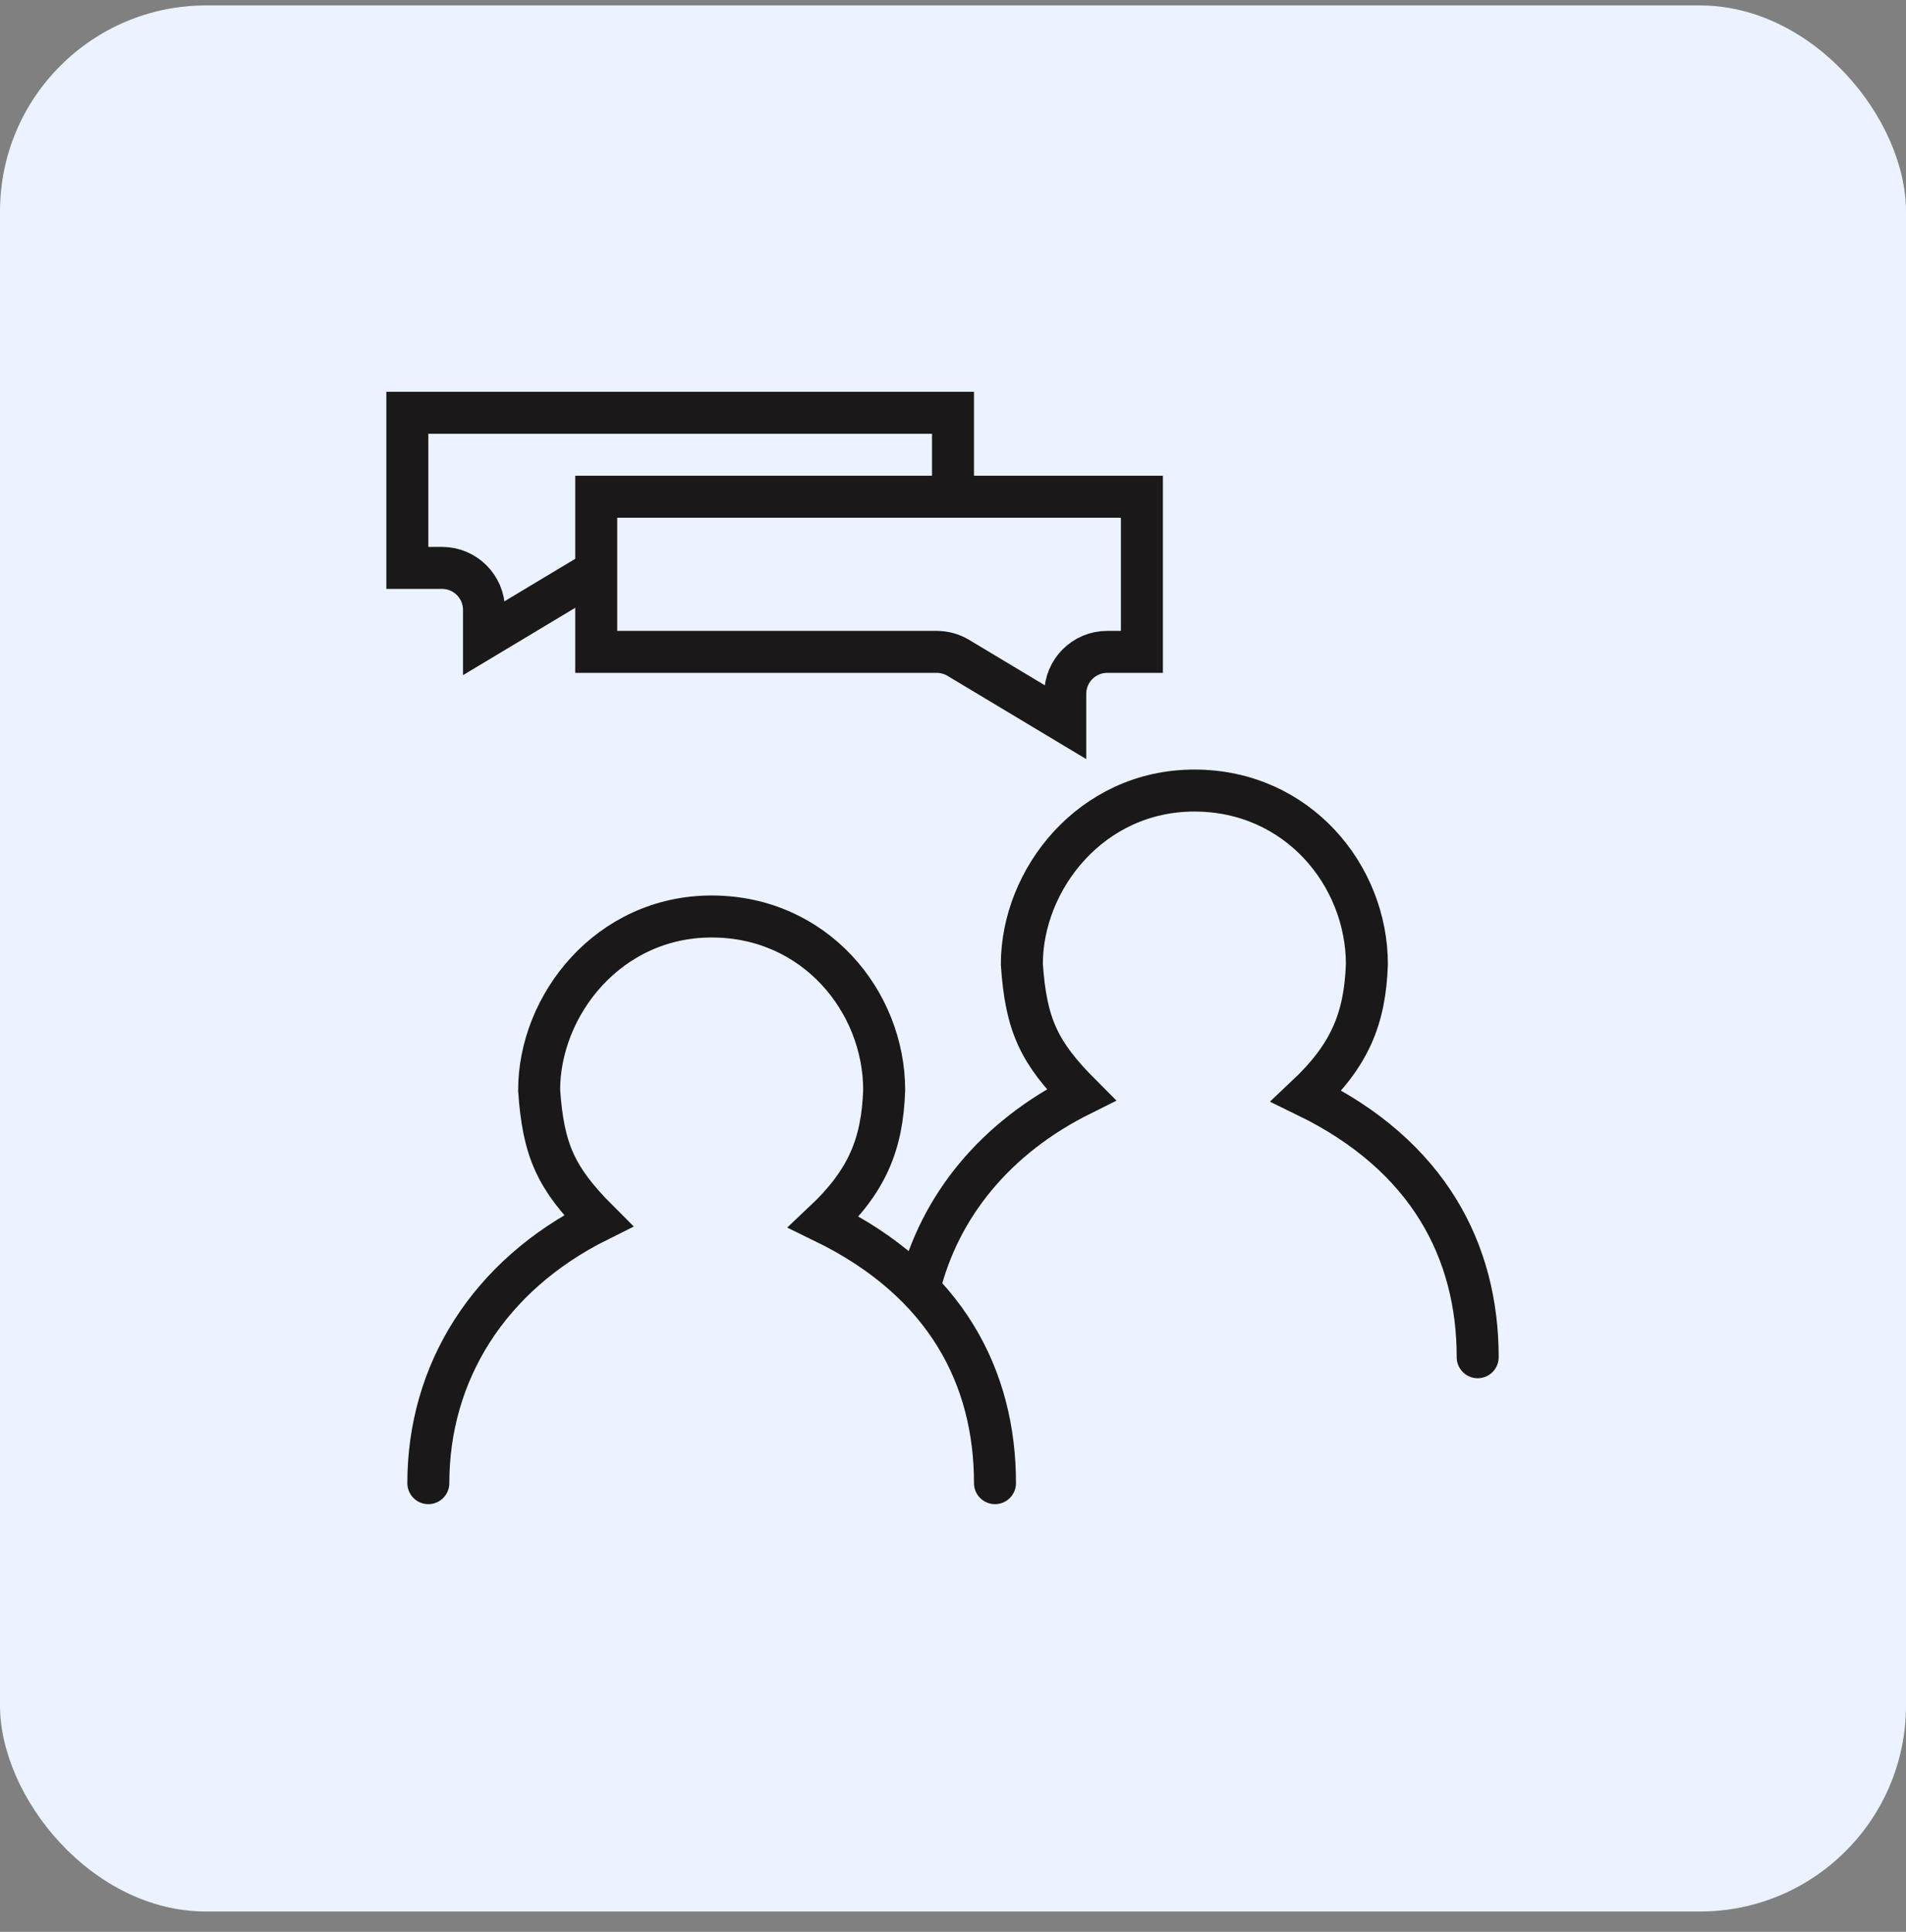
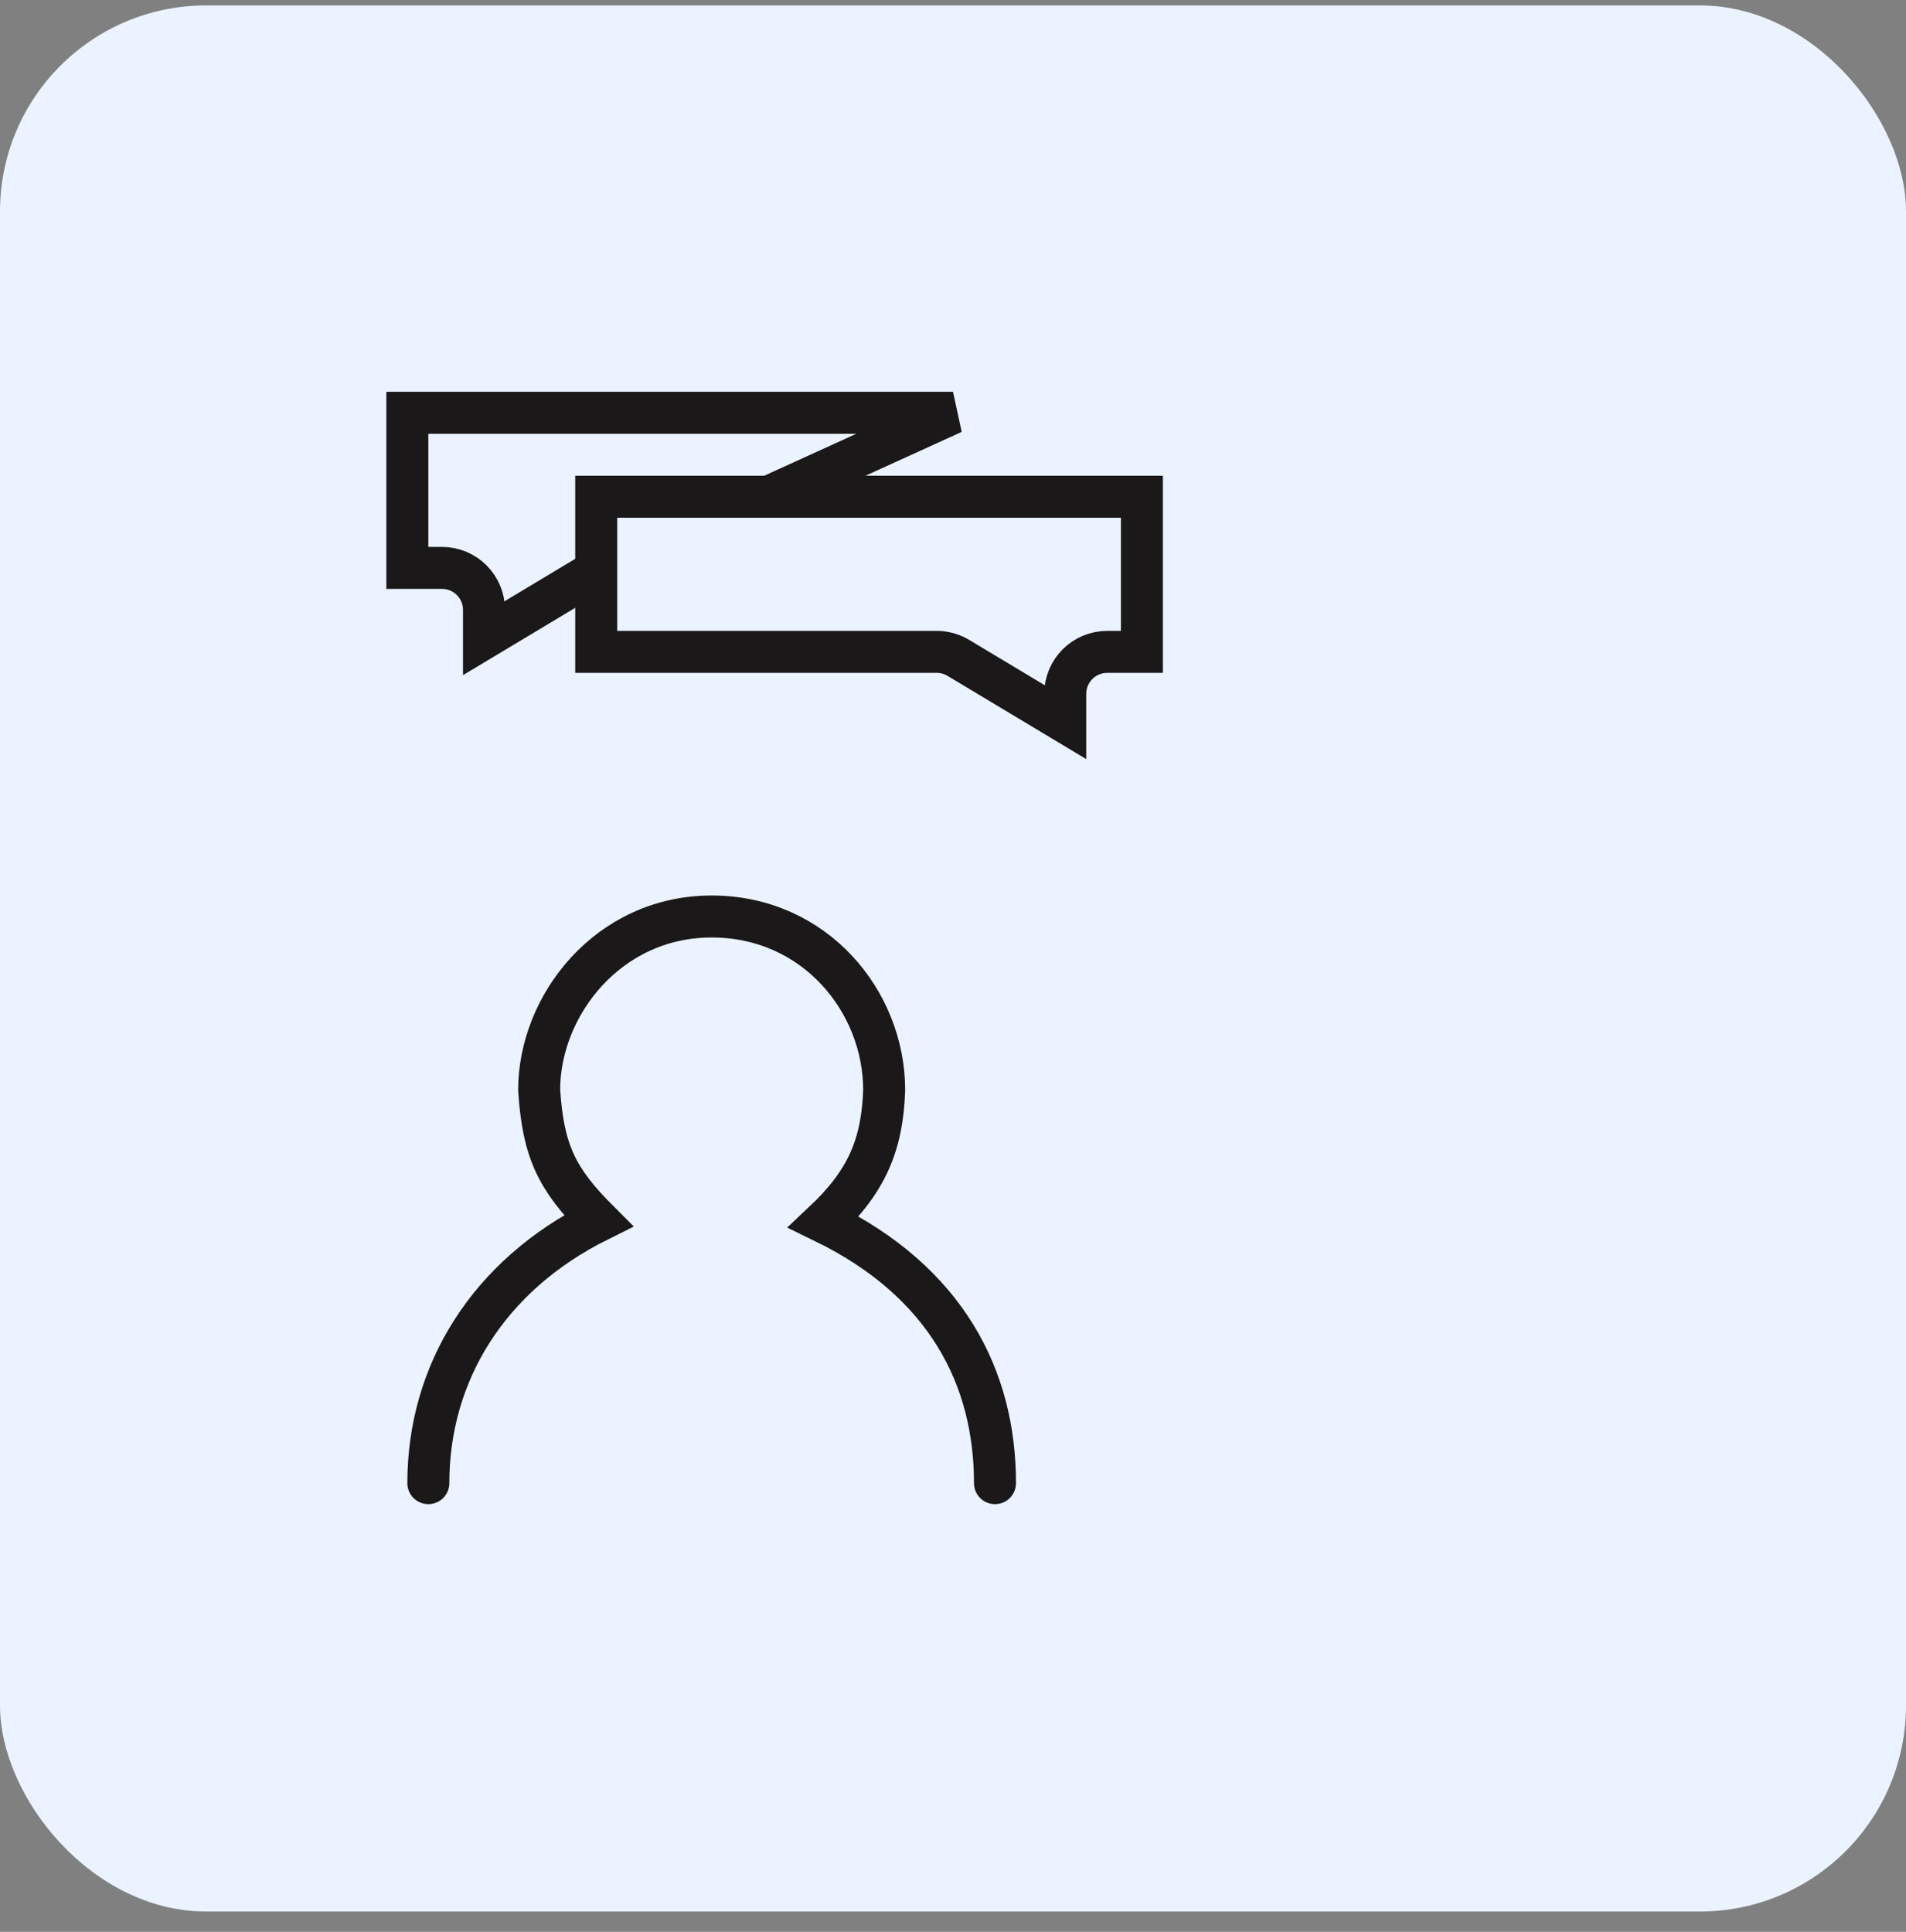
<svg xmlns="http://www.w3.org/2000/svg" width="74" height="75" viewBox="0 0 74 75" fill="none">
  <rect x="0" y="0" width="74" height="75" fill="#808080" stroke="none" />
  <rect y="0.211" width="74" height="74" rx="8" fill="#EAF3FF" />
-   <path d="M57.371 52.692C57.371 48.607 55.487 44.873 50.722 42.554C52.39 40.982 52.994 39.567 53.069 37.435C53.069 33.99 50.38 30.692 46.371 30.692C42.362 30.692 39.673 34.138 39.673 37.435C39.832 39.779 40.329 40.862 41.971 42.505C38.633 44.165 36.481 46.838 35.7 49.971M35.7 49.971C35.677 50.063 35.655 50.155 35.635 50.248L35.7 49.971Z" stroke="#1A1818" stroke-width="1.63" stroke-linecap="round" />
  <path d="M38.63 57.581C38.63 53.496 36.747 49.762 31.981 47.442C33.649 45.871 34.253 44.456 34.328 42.324C34.328 38.879 31.639 35.581 27.63 35.581C23.621 35.581 20.932 39.026 20.932 42.324C21.091 44.667 21.588 45.751 23.23 47.393C18.96 49.517 16.63 53.299 16.63 57.581" stroke="#1A1818" stroke-width="1.63" stroke-linecap="round" />
-   <path d="M15.815 16.026L37 16.026V22.048L23.781 22.048C23.486 22.048 23.196 22.129 22.943 22.28L18.791 24.772L18.791 23.678C18.791 22.778 18.061 22.048 17.161 22.048H15.815L15.815 16.026Z" stroke="#1A1818" stroke-width="1.63" />
+   <path d="M15.815 16.026L37 16.026L23.781 22.048C23.486 22.048 23.196 22.129 22.943 22.28L18.791 24.772L18.791 23.678C18.791 22.778 18.061 22.048 17.161 22.048H15.815L15.815 16.026Z" stroke="#1A1818" stroke-width="1.63" />
  <path d="M44.334 19.285L23.148 19.285V25.308L36.367 25.308C36.663 25.308 36.952 25.388 37.206 25.54L41.358 28.031L41.358 26.937C41.358 26.037 42.087 25.308 42.987 25.308H44.334L44.334 19.285Z" fill="#EAF3FF" stroke="#1A1818" stroke-width="1.63" />
</svg>